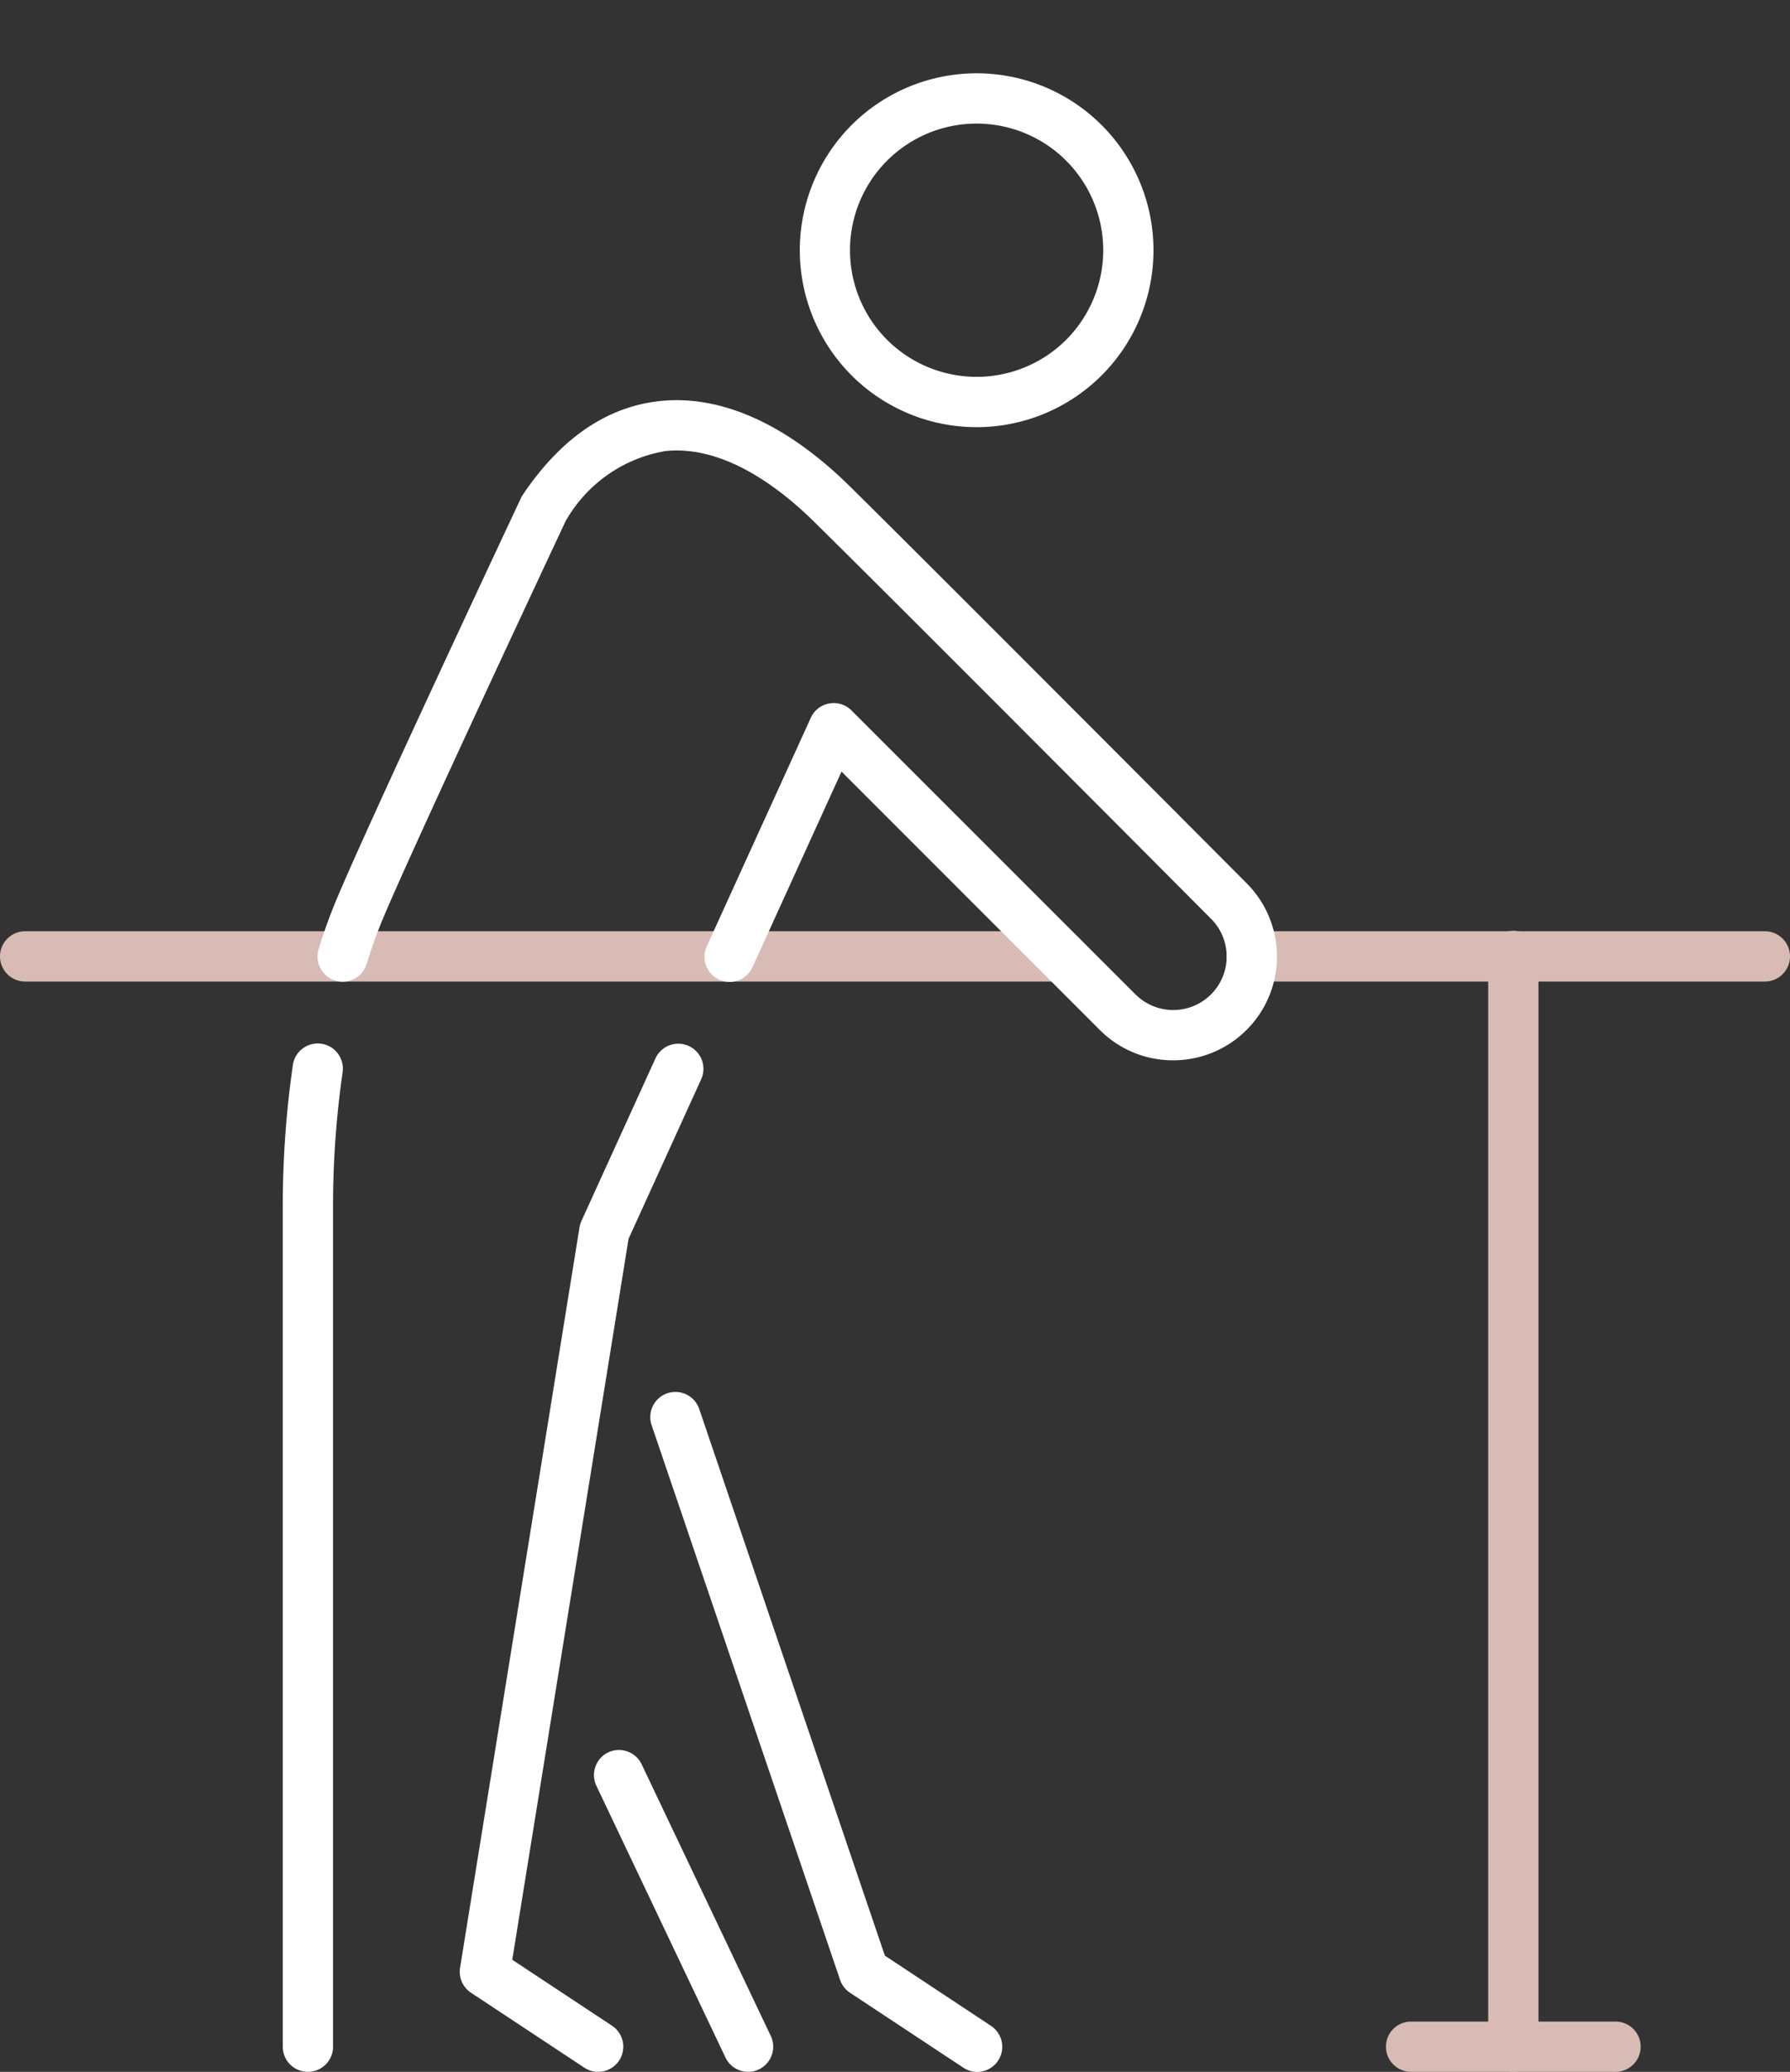
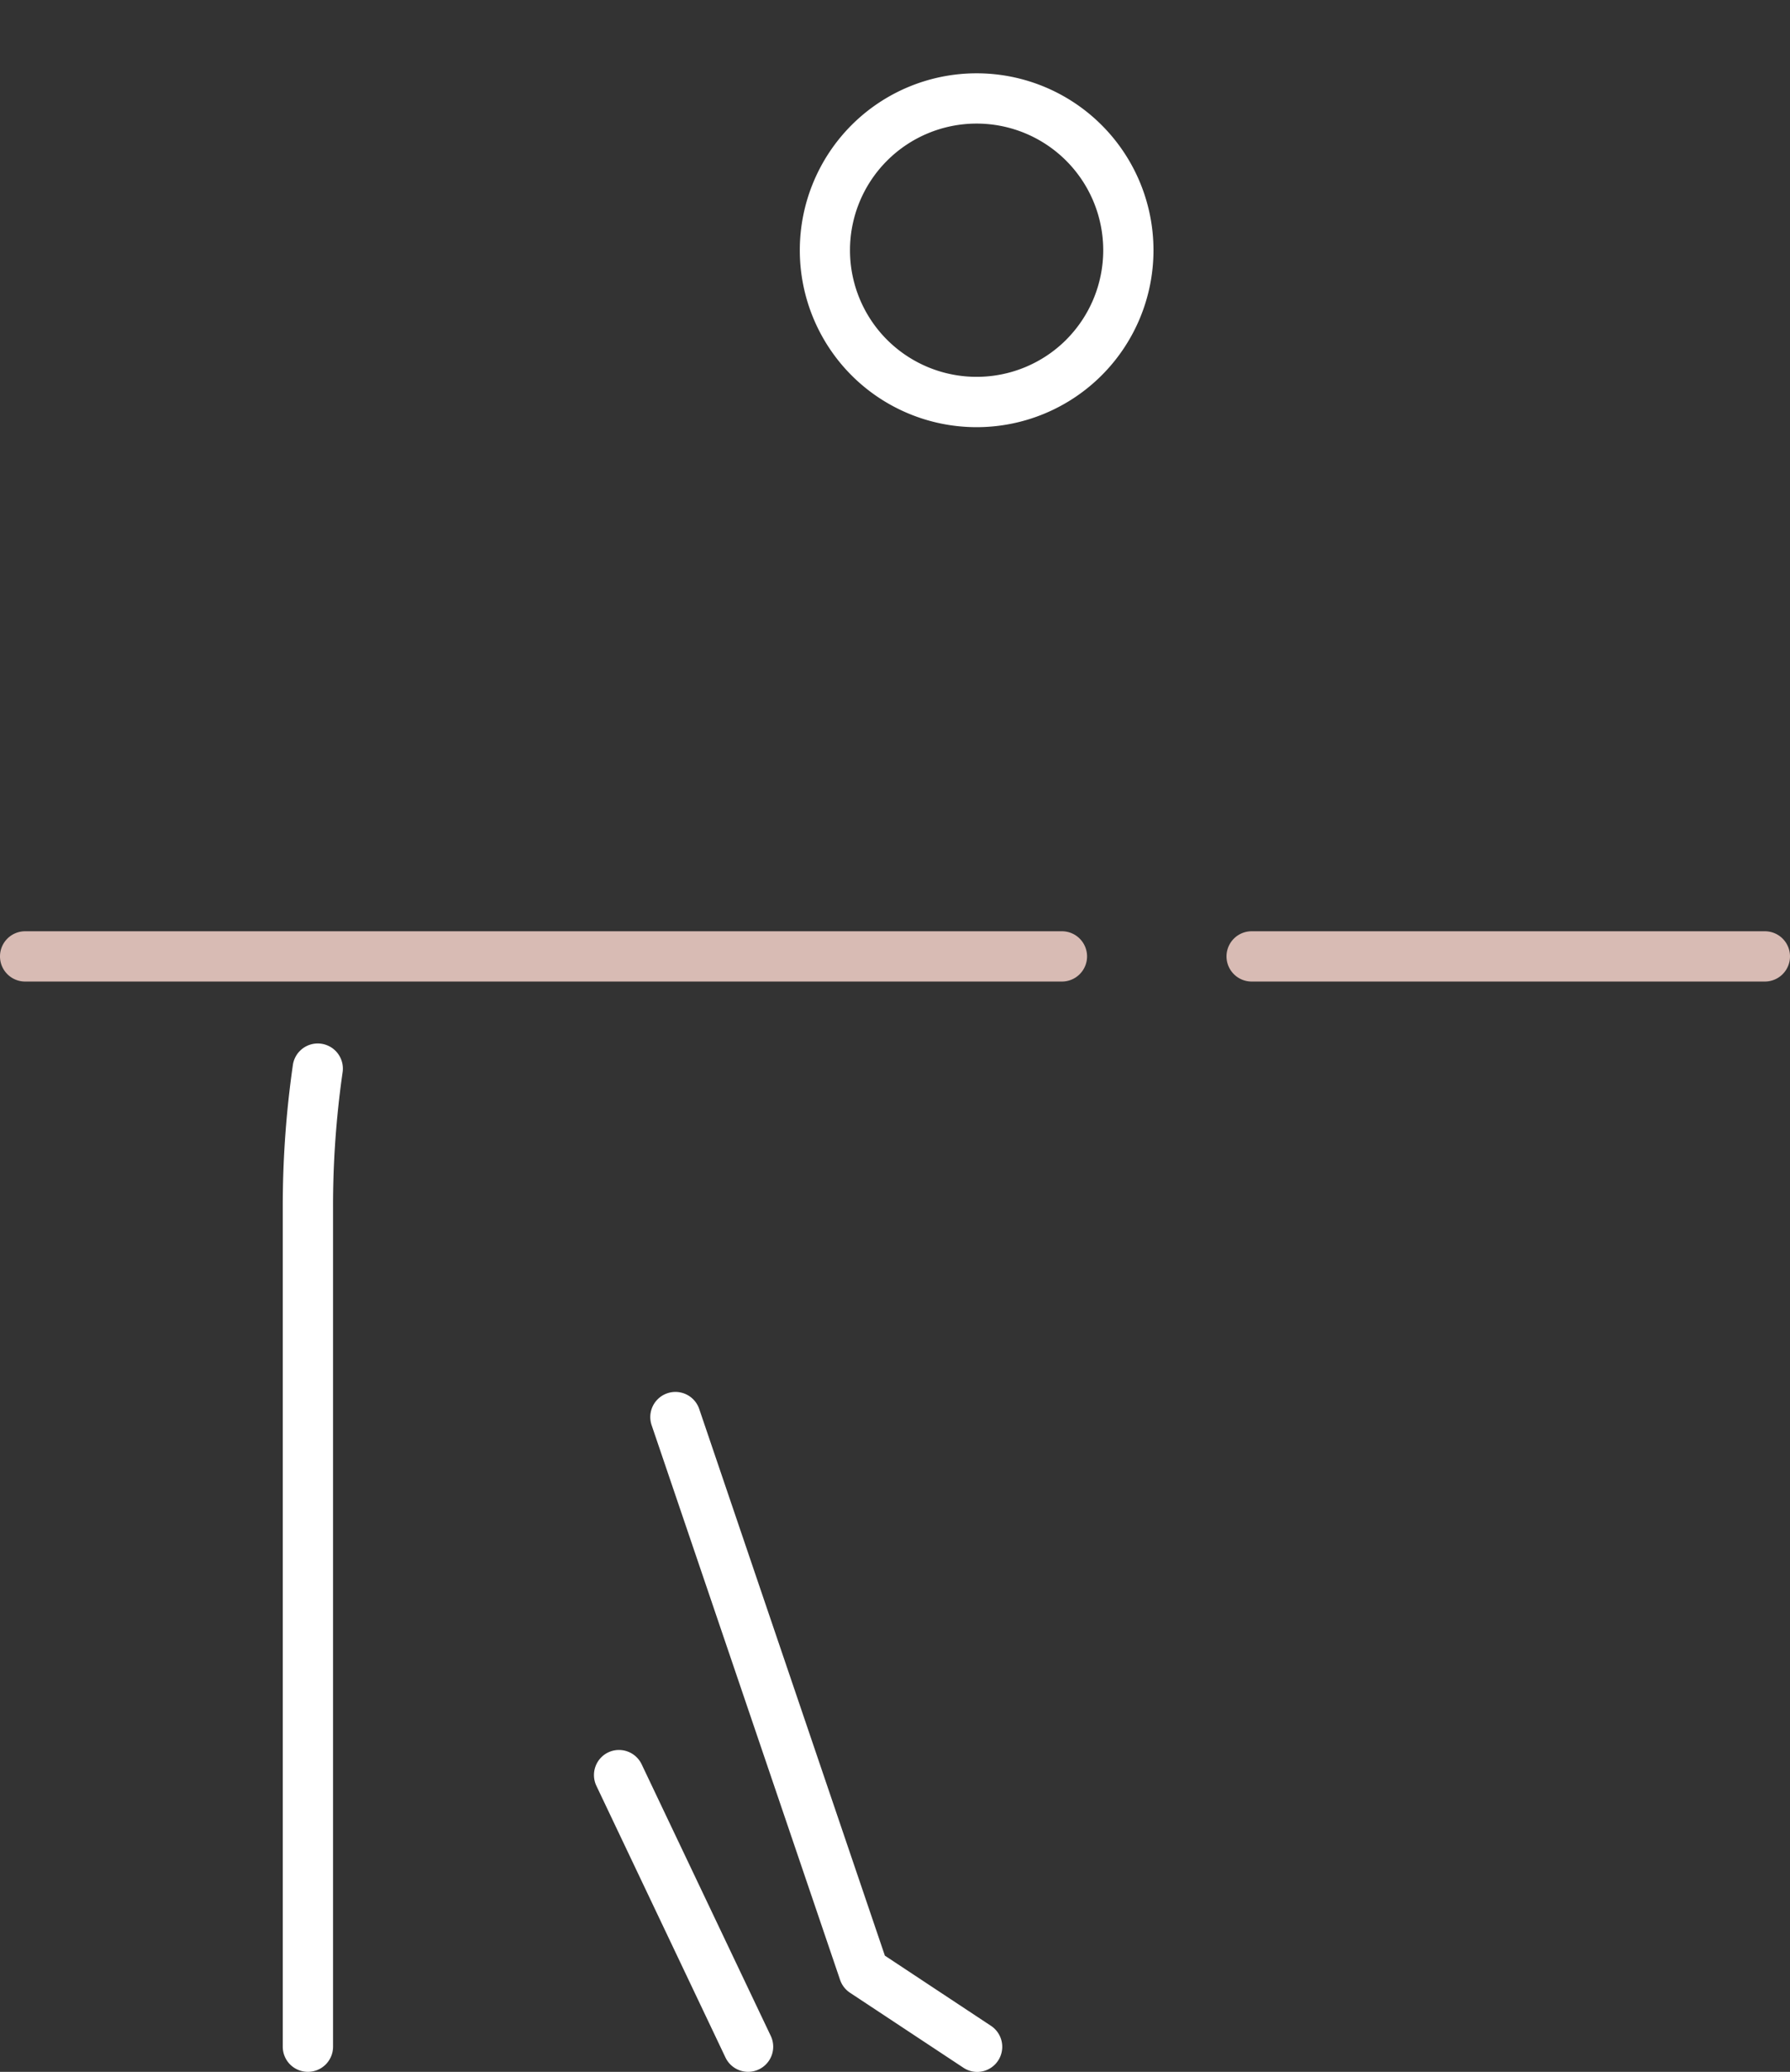
<svg xmlns="http://www.w3.org/2000/svg" width="71.224" height="82.414" viewBox="0 0 71.224 82.414">
  <rect x="0" y="0" width="71.224" height="82.414" fill="#333333" stroke="none" />
  <g transform="translate(-765.172 -2591.189)">
    <path d="M6.038-1A7.038,7.038,0,1,1-1,6.038,7.046,7.046,0,0,1,6.038-1Zm0,12.076A5.038,5.038,0,1,0,1,6.038,5.044,5.044,0,0,0,6.038,11.077Z" transform="translate(795.492 2601.143) rotate(-45)" fill="#fff" />
-     <path d="M0,44.39a1,1,0,0,1-1-1V0A1,1,0,0,1,0-1,1,1,0,0,1,1,0V43.39A1,1,0,0,1,0,44.39Z" transform="translate(825.387 2629.213)" fill="#d8bbb4" />
-     <path d="M8.135,1H0A1,1,0,0,1-1,0,1,1,0,0,1,0-1H8.135a1,1,0,0,1,1,1A1,1,0,0,1,8.135,1Z" transform="translate(821.319 2672.603)" fill="#d8bbb4" />
    <path d="M5.136,11.807a1,1,0,0,1-.9-.571L-.9.429A1,1,0,0,1-.429-.9,1,1,0,0,1,.9-.429L6.039,10.378a1,1,0,0,1-.9,1.429Z" transform="translate(789.802 2661.796)" fill="#fff" />
    <path d="M866.5,2806.3a1,1,0,0,1-.551-.166l-4.508-2.98a1,1,0,0,1-.4-.513l-7.5-22.069a1,1,0,0,1,1.894-.643l7.387,21.745,4.222,2.792a1,1,0,0,1-.552,1.834Z" transform="translate(-62.441 -132.693)" fill="#fff" />
    <path d="M20.421,1H0A1,1,0,0,1-1,0,1,1,0,0,1,0-1H20.421a1,1,0,0,1,1,1A1,1,0,0,1,20.421,1Z" transform="translate(814.975 2629.233)" fill="#d8bbb4" />
    <path d="M41.254,1H0A1,1,0,0,1-1,0,1,1,0,0,1,0-1H41.254a1,1,0,0,1,1,1A1,1,0,0,1,41.254,1Z" transform="translate(766.172 2629.233)" fill="#d8bbb4" />
    <path d="M804.564,2772.907a1,1,0,0,1-1-1v-33.394a39.481,39.481,0,0,1,.4-5.639,1,1,0,1,1,1.979.287,37.474,37.474,0,0,0-.378,5.352v33.394A1,1,0,0,1,804.564,2772.907Z" transform="translate(-27.141 -99.304)" fill="#fff" />
-     <path d="M842.309,2670.805a4.1,4.1,0,0,1-2.918-1.209l-10.275-10.275-3.539,7.772a1,1,0,1,1-1.82-.829l4.137-9.084a1,1,0,0,1,1.617-.293l11.3,11.295a2.126,2.126,0,1,0,3.008-3.007c-.121-.122-12-12.052-15.769-15.769-1.348-1.331-3.36-2.859-5.494-2.859q-.216,0-.434.021a5.645,5.645,0,0,0-3.985,2.792c-.492,1.048-6.2,13.223-7.314,15.92-.214.52-.417,1.089-.6,1.693a1,1,0,1,1-1.912-.588c.2-.662.427-1.291.665-1.867,1.173-2.849,7.133-15.541,7.386-16.08a.993.993,0,0,1,.076-.133c1.522-2.261,3.369-3.515,5.487-3.727,2.427-.244,5.032.935,7.532,3.405,3.77,3.723,15.659,15.659,15.779,15.779a4.127,4.127,0,0,1-2.919,7.043Z" transform="translate(-30.46 -37.439)" fill="#fff" />
-     <path d="M833.1,2772.907a.994.994,0,0,1-.551-.166l-4.508-2.98a1,1,0,0,1-.436-.993l4.752-29.45a1,1,0,0,1,.077-.255l2.941-6.459a1,1,0,1,1,1.82.829l-2.885,6.336-4.628,28.68,3.969,2.624a1,1,0,0,1-.552,1.834Z" transform="translate(-44.127 -99.304)" fill="#fff" />
  </g>
</svg>